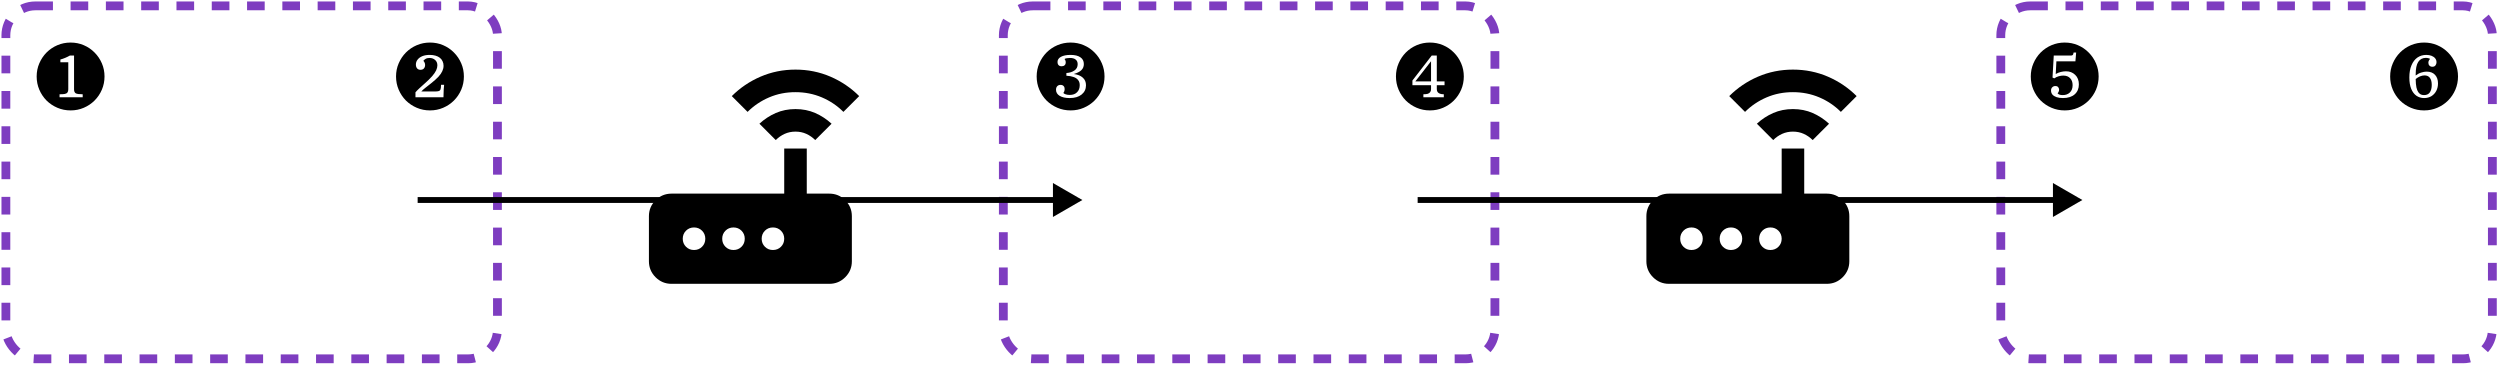
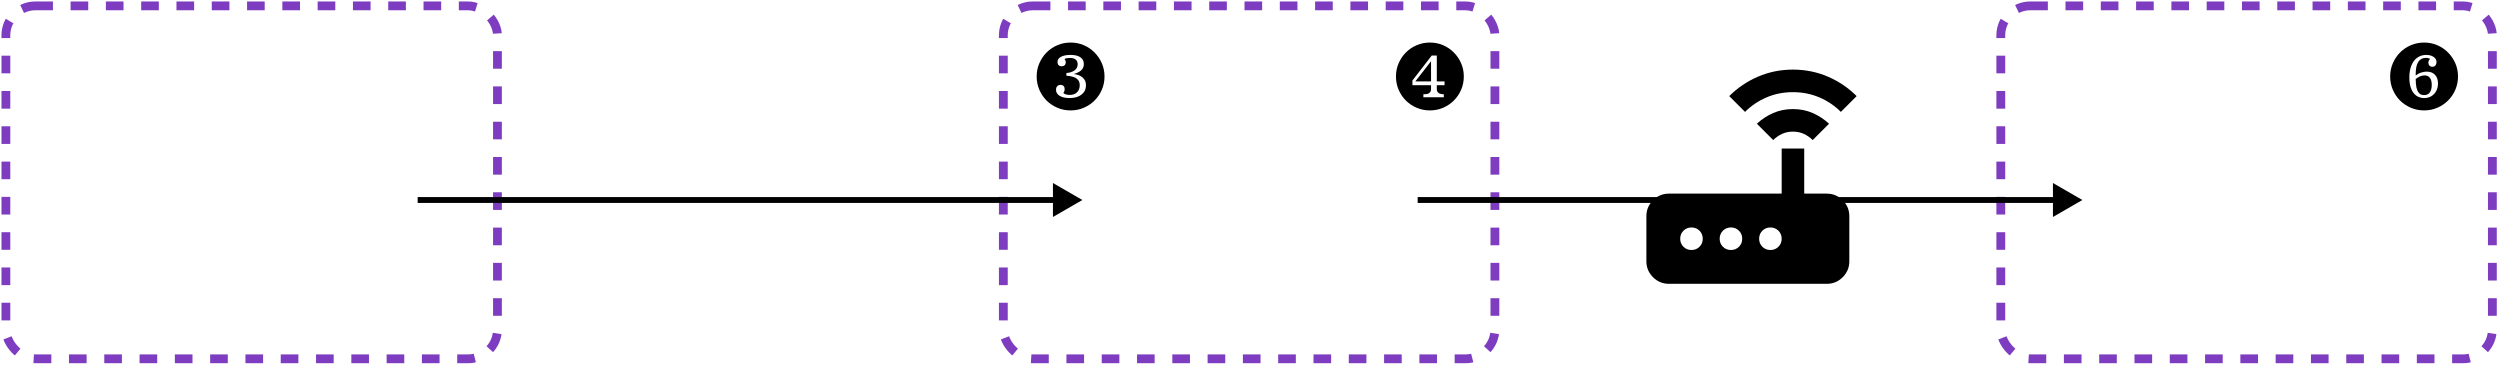
<svg xmlns="http://www.w3.org/2000/svg" width="425" height="62" viewBox="0 0 425 62" fill="none">
-   <path d="M114.151 48.25C113.097 48.25 112.194 47.875 111.444 47.125C110.694 46.375 110.319 45.472 110.317 44.417V36.75C110.317 35.696 110.693 34.794 111.444 34.044C112.196 33.294 113.098 32.918 114.151 32.917H133.317V25.25H137.151V32.917H140.984C142.038 32.917 142.941 33.292 143.692 34.044C144.444 34.795 144.819 35.697 144.817 36.75V44.417C144.817 45.471 144.442 46.373 143.692 47.125C142.942 47.876 142.039 48.251 140.984 48.25H114.151ZM117.984 42.5C118.527 42.5 118.983 42.316 119.351 41.948C119.719 41.58 119.902 41.125 119.901 40.583C119.899 40.041 119.715 39.587 119.349 39.219C118.982 38.851 118.527 38.667 117.984 38.667C117.441 38.667 116.986 38.851 116.619 39.219C116.253 39.587 116.069 40.041 116.067 40.583C116.066 41.125 116.25 41.581 116.619 41.95C116.989 42.319 117.444 42.502 117.984 42.5ZM124.692 42.5C125.235 42.5 125.691 42.316 126.059 41.948C126.427 41.58 126.61 41.125 126.609 40.583C126.608 40.041 126.424 39.587 126.057 39.219C125.69 38.851 125.235 38.667 124.692 38.667C124.149 38.667 123.694 38.851 123.328 39.219C122.961 39.587 122.777 40.041 122.776 40.583C122.774 41.125 122.958 41.581 123.328 41.95C123.697 42.319 124.152 42.502 124.692 42.5ZM131.401 42.5C131.944 42.5 132.399 42.316 132.767 41.948C133.135 41.58 133.319 41.125 133.317 40.583C133.316 40.041 133.132 39.587 132.765 39.219C132.399 38.851 131.944 38.667 131.401 38.667C130.858 38.667 130.403 38.851 130.036 39.219C129.669 39.587 129.485 40.041 129.484 40.583C129.483 41.125 129.667 41.581 130.036 41.95C130.405 42.319 130.86 42.502 131.401 42.5ZM131.88 23.812L129.101 21.033C129.931 20.267 130.858 19.66 131.88 19.212C132.902 18.765 134.02 18.542 135.234 18.542C136.448 18.542 137.566 18.765 138.588 19.212C139.61 19.66 140.537 20.267 141.367 21.033L138.588 23.812C138.141 23.365 137.638 23.014 137.078 22.758C136.518 22.503 135.904 22.375 135.234 22.375C134.564 22.375 133.949 22.503 133.388 22.758C132.827 23.014 132.325 23.365 131.88 23.812ZM127.088 19.021L124.405 16.337C125.81 14.932 127.44 13.83 129.292 13.031C131.145 12.233 133.126 11.833 135.234 11.833C137.342 11.833 139.323 12.233 141.176 13.031C143.028 13.83 144.658 14.932 146.063 16.337L143.38 19.021C142.326 17.967 141.104 17.144 139.715 16.554C138.326 15.964 136.833 15.668 135.234 15.667C133.636 15.665 132.142 15.961 130.755 16.554C129.367 17.147 128.145 17.969 127.088 19.021Z" fill="black" />
  <path d="M283.718 48.25C282.664 48.25 281.762 47.875 281.012 47.125C280.262 46.375 279.886 45.472 279.885 44.417V36.75C279.885 35.696 280.26 34.794 281.012 34.044C281.763 33.294 282.665 32.918 283.718 32.917H302.885V25.25H306.718V32.917H310.551C311.606 32.917 312.508 33.292 313.26 34.044C314.011 34.795 314.386 35.697 314.385 36.75V44.417C314.385 45.471 314.01 46.373 313.26 47.125C312.51 47.876 311.607 48.251 310.551 48.25H283.718ZM287.551 42.5C288.094 42.5 288.55 42.316 288.918 41.948C289.286 41.58 289.469 41.125 289.468 40.583C289.467 40.041 289.283 39.587 288.916 39.219C288.549 38.851 288.094 38.667 287.551 38.667C287.008 38.667 286.553 38.851 286.187 39.219C285.82 39.587 285.636 40.041 285.635 40.583C285.633 41.125 285.817 41.581 286.187 41.95C286.556 42.319 287.011 42.502 287.551 42.5ZM294.26 42.5C294.803 42.5 295.258 42.316 295.626 41.948C295.994 41.58 296.178 41.125 296.176 40.583C296.175 40.041 295.991 39.587 295.624 39.219C295.258 38.851 294.803 38.667 294.26 38.667C293.717 38.667 293.262 38.851 292.895 39.219C292.528 39.587 292.344 40.041 292.343 40.583C292.342 41.125 292.526 41.581 292.895 41.95C293.264 42.319 293.719 42.502 294.26 42.5ZM300.968 42.5C301.511 42.5 301.967 42.316 302.335 41.948C302.703 41.58 302.886 41.125 302.885 40.583C302.883 40.041 302.699 39.587 302.333 39.219C301.966 38.851 301.511 38.667 300.968 38.667C300.425 38.667 299.97 38.851 299.603 39.219C299.237 39.587 299.053 40.041 299.051 40.583C299.05 41.125 299.234 41.581 299.603 41.95C299.973 42.319 300.428 42.502 300.968 42.5ZM301.447 23.812L298.668 21.033C299.499 20.267 300.425 19.66 301.447 19.212C302.469 18.765 303.588 18.542 304.801 18.542C306.015 18.542 307.133 18.765 308.156 19.212C309.178 19.66 310.104 20.267 310.935 21.033L308.156 23.812C307.708 23.365 307.205 23.014 306.645 22.758C306.086 22.503 305.471 22.375 304.801 22.375C304.132 22.375 303.517 22.503 302.956 22.758C302.395 23.014 301.892 23.365 301.447 23.812ZM296.656 19.021L293.972 16.337C295.378 14.932 297.007 13.83 298.86 13.031C300.713 12.233 302.693 11.833 304.801 11.833C306.91 11.833 308.89 12.233 310.743 13.031C312.596 13.83 314.225 14.932 315.631 16.337L312.947 19.021C311.893 17.967 310.672 17.144 309.283 16.554C307.894 15.964 306.4 15.668 304.801 15.667C303.203 15.665 301.71 15.961 300.322 16.554C298.935 17.147 297.712 17.969 296.656 19.021Z" fill="black" />
-   <path d="M10.124 16.53H14.058V16.026C13.489 16.026 13.101 15.975 12.896 15.872C12.691 15.76 12.588 15.531 12.588 15.186V9.446H11.874C11.613 9.595 11.347 9.726 11.076 9.838C10.805 9.95 10.535 10.043 10.264 10.118V10.58H11.608V15.186C11.608 15.419 11.561 15.597 11.468 15.718C11.384 15.839 11.235 15.923 11.02 15.97C10.805 16.007 10.507 16.026 10.124 16.026V16.53ZM12 18.77C11.207 18.77 10.46 18.621 9.76 18.322C9.06 18.023 8.444 17.613 7.912 17.09C7.389 16.558 6.979 15.942 6.68 15.242C6.381 14.542 6.232 13.795 6.232 13.002C6.232 12.209 6.381 11.467 6.68 10.776C6.979 10.076 7.389 9.46 7.912 8.928C8.444 8.396 9.06 7.981 9.76 7.682C10.46 7.383 11.207 7.234 12 7.234C12.803 7.234 13.549 7.383 14.24 7.682C14.94 7.981 15.551 8.396 16.074 8.928C16.606 9.46 17.021 10.076 17.32 10.776C17.619 11.467 17.768 12.209 17.768 13.002C17.768 13.795 17.619 14.542 17.32 15.242C17.021 15.942 16.606 16.558 16.074 17.09C15.551 17.613 14.94 18.023 14.24 18.322C13.549 18.621 12.803 18.77 12 18.77Z" fill="black" />
-   <path d="M70.63 16.53H75.39C75.408 16.017 75.422 15.573 75.432 15.2C75.45 14.827 75.474 14.565 75.502 14.416H74.97V14.514C74.97 14.813 74.942 15.037 74.886 15.186C74.839 15.335 74.741 15.433 74.592 15.48C74.452 15.527 74.242 15.55 73.962 15.55H71.624C71.792 15.363 72.025 15.153 72.324 14.92C72.632 14.677 72.958 14.421 73.304 14.15C73.817 13.739 74.228 13.371 74.536 13.044C74.844 12.708 75.063 12.391 75.194 12.092C75.334 11.793 75.404 11.49 75.404 11.182C75.404 10.893 75.348 10.636 75.236 10.412C75.133 10.179 74.979 9.983 74.774 9.824C74.578 9.665 74.33 9.544 74.032 9.46C73.742 9.376 73.411 9.334 73.038 9.334C72.571 9.334 72.16 9.404 71.806 9.544C71.46 9.684 71.19 9.88 70.994 10.132C70.798 10.375 70.7 10.655 70.7 10.972C70.7 11.243 70.77 11.462 70.91 11.63C71.05 11.789 71.241 11.868 71.484 11.868C71.726 11.868 71.918 11.793 72.058 11.644C72.198 11.485 72.268 11.289 72.268 11.056C72.268 10.785 72.17 10.547 71.974 10.342C72.048 10.23 72.17 10.123 72.338 10.02C72.515 9.908 72.739 9.852 73.01 9.852C73.392 9.852 73.71 9.964 73.962 10.188C74.223 10.412 74.354 10.72 74.354 11.112C74.354 11.373 74.284 11.658 74.144 11.966C74.004 12.265 73.775 12.596 73.458 12.96C73.14 13.324 72.716 13.739 72.184 14.206C71.885 14.467 71.596 14.729 71.316 14.99C71.045 15.242 70.816 15.475 70.63 15.69V16.53ZM73.094 18.77C72.3 18.77 71.554 18.621 70.854 18.322C70.154 18.023 69.538 17.613 69.006 17.09C68.483 16.558 68.072 15.942 67.774 15.242C67.475 14.542 67.326 13.795 67.326 13.002C67.326 12.209 67.475 11.467 67.774 10.776C68.072 10.076 68.483 9.46 69.006 8.928C69.538 8.396 70.154 7.981 70.854 7.682C71.554 7.383 72.3 7.234 73.094 7.234C73.896 7.234 74.643 7.383 75.334 7.682C76.034 7.981 76.645 8.396 77.168 8.928C77.7 9.46 78.115 10.076 78.414 10.776C78.712 11.467 78.862 12.209 78.862 13.002C78.862 13.795 78.712 14.542 78.414 15.242C78.115 15.942 77.7 16.558 77.168 17.09C76.645 17.613 76.034 18.023 75.334 18.322C74.643 18.621 73.896 18.77 73.094 18.77Z" fill="black" />
  <path d="M181.846 16.67C182.705 16.67 183.381 16.469 183.876 16.068C184.371 15.667 184.618 15.144 184.618 14.5C184.618 13.949 184.436 13.515 184.072 13.198C183.717 12.871 183.209 12.666 182.546 12.582C183.125 12.414 183.554 12.195 183.834 11.924C184.114 11.653 184.254 11.308 184.254 10.888C184.254 10.384 184.058 10.001 183.666 9.74C183.283 9.469 182.723 9.334 181.986 9.334C181.305 9.334 180.763 9.441 180.362 9.656C179.97 9.871 179.774 10.169 179.774 10.552C179.774 10.767 179.835 10.939 179.956 11.07C180.077 11.201 180.25 11.266 180.474 11.266C180.689 11.266 180.857 11.21 180.978 11.098C181.109 10.986 181.174 10.818 181.174 10.594C181.174 10.482 181.155 10.379 181.118 10.286C181.09 10.183 181.039 10.099 180.964 10.034C181.067 9.959 181.207 9.913 181.384 9.894C181.561 9.866 181.729 9.852 181.888 9.852C182.327 9.852 182.653 9.945 182.868 10.132C183.092 10.309 183.204 10.571 183.204 10.916C183.204 11.373 183.022 11.728 182.658 11.98C182.294 12.232 181.837 12.377 181.286 12.414V12.876C181.753 12.895 182.154 12.965 182.49 13.086C182.835 13.198 183.097 13.371 183.274 13.604C183.461 13.828 183.554 14.117 183.554 14.472C183.554 14.985 183.4 15.391 183.092 15.69C182.793 15.989 182.383 16.138 181.86 16.138C181.599 16.138 181.37 16.105 181.174 16.04C180.978 15.975 180.843 15.895 180.768 15.802C180.917 15.625 180.992 15.401 180.992 15.13C180.992 14.915 180.931 14.747 180.81 14.626C180.689 14.495 180.516 14.43 180.292 14.43C180.049 14.43 179.858 14.509 179.718 14.668C179.587 14.817 179.522 15.013 179.522 15.256C179.522 15.695 179.727 16.04 180.138 16.292C180.558 16.544 181.127 16.67 181.846 16.67ZM182 18.77C181.207 18.77 180.46 18.621 179.76 18.322C179.06 18.023 178.444 17.613 177.912 17.09C177.389 16.558 176.979 15.942 176.68 15.242C176.381 14.542 176.232 13.795 176.232 13.002C176.232 12.209 176.381 11.467 176.68 10.776C176.979 10.076 177.389 9.46 177.912 8.928C178.444 8.396 179.06 7.981 179.76 7.682C180.46 7.383 181.207 7.234 182 7.234C182.803 7.234 183.549 7.383 184.24 7.682C184.94 7.981 185.551 8.396 186.074 8.928C186.606 9.46 187.021 10.076 187.32 10.776C187.619 11.467 187.768 12.209 187.768 13.002C187.768 13.795 187.619 14.542 187.32 15.242C187.021 15.942 186.606 16.558 186.074 17.09C185.551 17.613 184.94 18.023 184.24 18.322C183.549 18.621 182.803 18.77 182 18.77Z" fill="black" />
  <path d="M241.974 16.53H245.446V16.026C245.184 16.026 244.965 15.993 244.788 15.928C244.61 15.863 244.475 15.765 244.382 15.634C244.298 15.494 244.256 15.331 244.256 15.144V14.486H245.572V13.842H244.256V9.446H243.388L240.112 13.688V14.486H243.276V15.158C243.276 15.354 243.229 15.517 243.136 15.648C243.052 15.779 242.916 15.877 242.73 15.942C242.543 15.998 242.291 16.026 241.974 16.026V16.53ZM240.602 13.842L243.276 10.412V13.842H240.602ZM243.08 18.77C242.286 18.77 241.54 18.621 240.84 18.322C240.14 18.023 239.524 17.613 238.992 17.09C238.469 16.558 238.058 15.942 237.76 15.242C237.461 14.542 237.312 13.795 237.312 13.002C237.312 12.209 237.461 11.467 237.76 10.776C238.058 10.076 238.469 9.46 238.992 8.928C239.524 8.396 240.14 7.981 240.84 7.682C241.54 7.383 242.286 7.234 243.08 7.234C243.882 7.234 244.629 7.383 245.32 7.682C246.02 7.981 246.631 8.396 247.154 8.928C247.686 9.46 248.101 10.076 248.4 10.776C248.698 11.467 248.848 12.209 248.848 13.002C248.848 13.795 248.698 14.542 248.4 15.242C248.101 15.942 247.686 16.558 247.154 17.09C246.631 17.613 246.02 18.023 245.32 18.322C244.629 18.621 243.882 18.77 243.08 18.77Z" fill="black" />
-   <path d="M350.706 16.67C351.555 16.67 352.218 16.46 352.694 16.04C353.17 15.62 353.408 15.055 353.408 14.346C353.408 13.665 353.198 13.123 352.778 12.722C352.367 12.321 351.845 12.12 351.21 12.12C350.939 12.12 350.65 12.157 350.342 12.232C350.034 12.307 349.745 12.423 349.474 12.582L349.586 10.426H352.82L352.946 8.928H352.512L352.456 9.18C352.437 9.283 352.386 9.353 352.302 9.39C352.227 9.427 352.129 9.446 352.008 9.446H349.138L348.928 13.184L349.222 13.324C349.465 13.156 349.721 13.035 349.992 12.96C350.272 12.885 350.529 12.848 350.762 12.848C351.257 12.848 351.644 12.997 351.924 13.296C352.204 13.585 352.344 13.977 352.344 14.472C352.344 15.004 352.19 15.419 351.882 15.718C351.574 16.017 351.168 16.166 350.664 16.166C350.496 16.166 350.333 16.147 350.174 16.11C350.015 16.063 349.885 15.979 349.782 15.858C349.857 15.793 349.917 15.709 349.964 15.606C350.02 15.494 350.048 15.377 350.048 15.256C350.048 15.097 349.997 14.953 349.894 14.822C349.791 14.691 349.628 14.626 349.404 14.626C349.199 14.626 349.026 14.696 348.886 14.836C348.746 14.967 348.676 15.153 348.676 15.396C348.676 15.657 348.755 15.886 348.914 16.082C349.082 16.269 349.315 16.413 349.614 16.516C349.922 16.619 350.286 16.67 350.706 16.67ZM351 18.77C350.207 18.77 349.46 18.621 348.76 18.322C348.06 18.023 347.444 17.613 346.912 17.09C346.389 16.558 345.979 15.942 345.68 15.242C345.381 14.542 345.232 13.795 345.232 13.002C345.232 12.209 345.381 11.467 345.68 10.776C345.979 10.076 346.389 9.46 346.912 8.928C347.444 8.396 348.06 7.981 348.76 7.682C349.46 7.383 350.207 7.234 351 7.234C351.803 7.234 352.549 7.383 353.24 7.682C353.94 7.981 354.551 8.396 355.074 8.928C355.606 9.46 356.021 10.076 356.32 10.776C356.619 11.467 356.768 12.209 356.768 13.002C356.768 13.795 356.619 14.542 356.32 15.242C356.021 15.942 355.606 16.558 355.074 17.09C354.551 17.613 353.94 18.023 353.24 18.322C352.549 18.621 351.803 18.77 351 18.77Z" fill="black" />
  <path d="M412.094 16.67C412.57 16.67 412.985 16.563 413.34 16.348C413.694 16.124 413.97 15.825 414.166 15.452C414.362 15.069 414.46 14.645 414.46 14.178C414.46 13.571 414.292 13.086 413.956 12.722C413.62 12.358 413.144 12.176 412.528 12.176C412.248 12.176 411.944 12.227 411.618 12.33C411.3 12.423 410.983 12.591 410.666 12.834V12.652C410.666 11.681 410.81 10.972 411.1 10.524C411.398 10.067 411.832 9.838 412.402 9.838C412.56 9.838 412.7 9.857 412.822 9.894C412.943 9.922 413.036 9.959 413.102 10.006C413.027 10.09 412.962 10.188 412.906 10.3C412.85 10.412 412.822 10.533 412.822 10.664C412.822 10.86 412.882 11.023 413.004 11.154C413.134 11.285 413.302 11.35 413.508 11.35C413.732 11.35 413.904 11.275 414.026 11.126C414.147 10.967 414.208 10.785 414.208 10.58C414.208 10.328 414.133 10.109 413.984 9.922C413.834 9.735 413.629 9.591 413.368 9.488C413.106 9.385 412.808 9.334 412.472 9.334C411.902 9.334 411.398 9.483 410.96 9.782C410.53 10.081 410.194 10.519 409.952 11.098C409.709 11.667 409.588 12.358 409.588 13.17C409.588 13.945 409.695 14.593 409.91 15.116C410.124 15.629 410.418 16.017 410.792 16.278C411.174 16.539 411.608 16.67 412.094 16.67ZM412.08 16.166C411.902 16.166 411.73 16.133 411.562 16.068C411.403 15.993 411.254 15.863 411.114 15.676C410.983 15.489 410.876 15.219 410.792 14.864C410.717 14.5 410.675 14.024 410.666 13.436C410.89 13.249 411.132 13.1 411.394 12.988C411.664 12.876 411.921 12.82 412.164 12.82C412.565 12.82 412.868 12.955 413.074 13.226C413.288 13.497 413.396 13.903 413.396 14.444C413.396 14.967 413.288 15.387 413.074 15.704C412.859 16.012 412.528 16.166 412.08 16.166ZM412.094 18.77C411.3 18.77 410.554 18.621 409.854 18.322C409.154 18.023 408.538 17.613 408.006 17.09C407.483 16.558 407.072 15.942 406.774 15.242C406.475 14.542 406.326 13.795 406.326 13.002C406.326 12.209 406.475 11.467 406.774 10.776C407.072 10.076 407.483 9.46 408.006 8.928C408.538 8.396 409.154 7.981 409.854 7.682C410.554 7.383 411.3 7.234 412.094 7.234C412.896 7.234 413.643 7.383 414.334 7.682C415.034 7.981 415.645 8.396 416.168 8.928C416.7 9.46 417.115 10.076 417.414 10.776C417.712 11.467 417.862 12.209 417.862 13.002C417.862 13.795 417.712 14.542 417.414 15.242C417.115 15.942 416.7 16.558 416.168 17.09C415.645 17.613 415.034 18.023 414.334 18.322C413.643 18.621 412.896 18.77 412.094 18.77Z" fill="black" />
  <rect x="1" y="1" width="83.567" height="60" rx="5" stroke="#7E3DC0" stroke-width="1.5" stroke-dasharray="3 3" />
  <rect x="170.567" y="1" width="83.567" height="60" rx="5" stroke="#7E3DC0" stroke-width="1.5" stroke-dasharray="3 3" />
  <rect x="340.135" y="1" width="83.567" height="60" rx="5" stroke="#7E3DC0" stroke-width="1.5" stroke-dasharray="3 3" />
  <path d="M184 34L179 31.113V36.887L184 34ZM71 34.5H179.5V33.5H71V34.5Z" fill="black" />
  <path d="M354 34L349 31.113V36.887L354 34ZM241 34.5H349.5V33.5H241V34.5Z" fill="black" />
</svg>